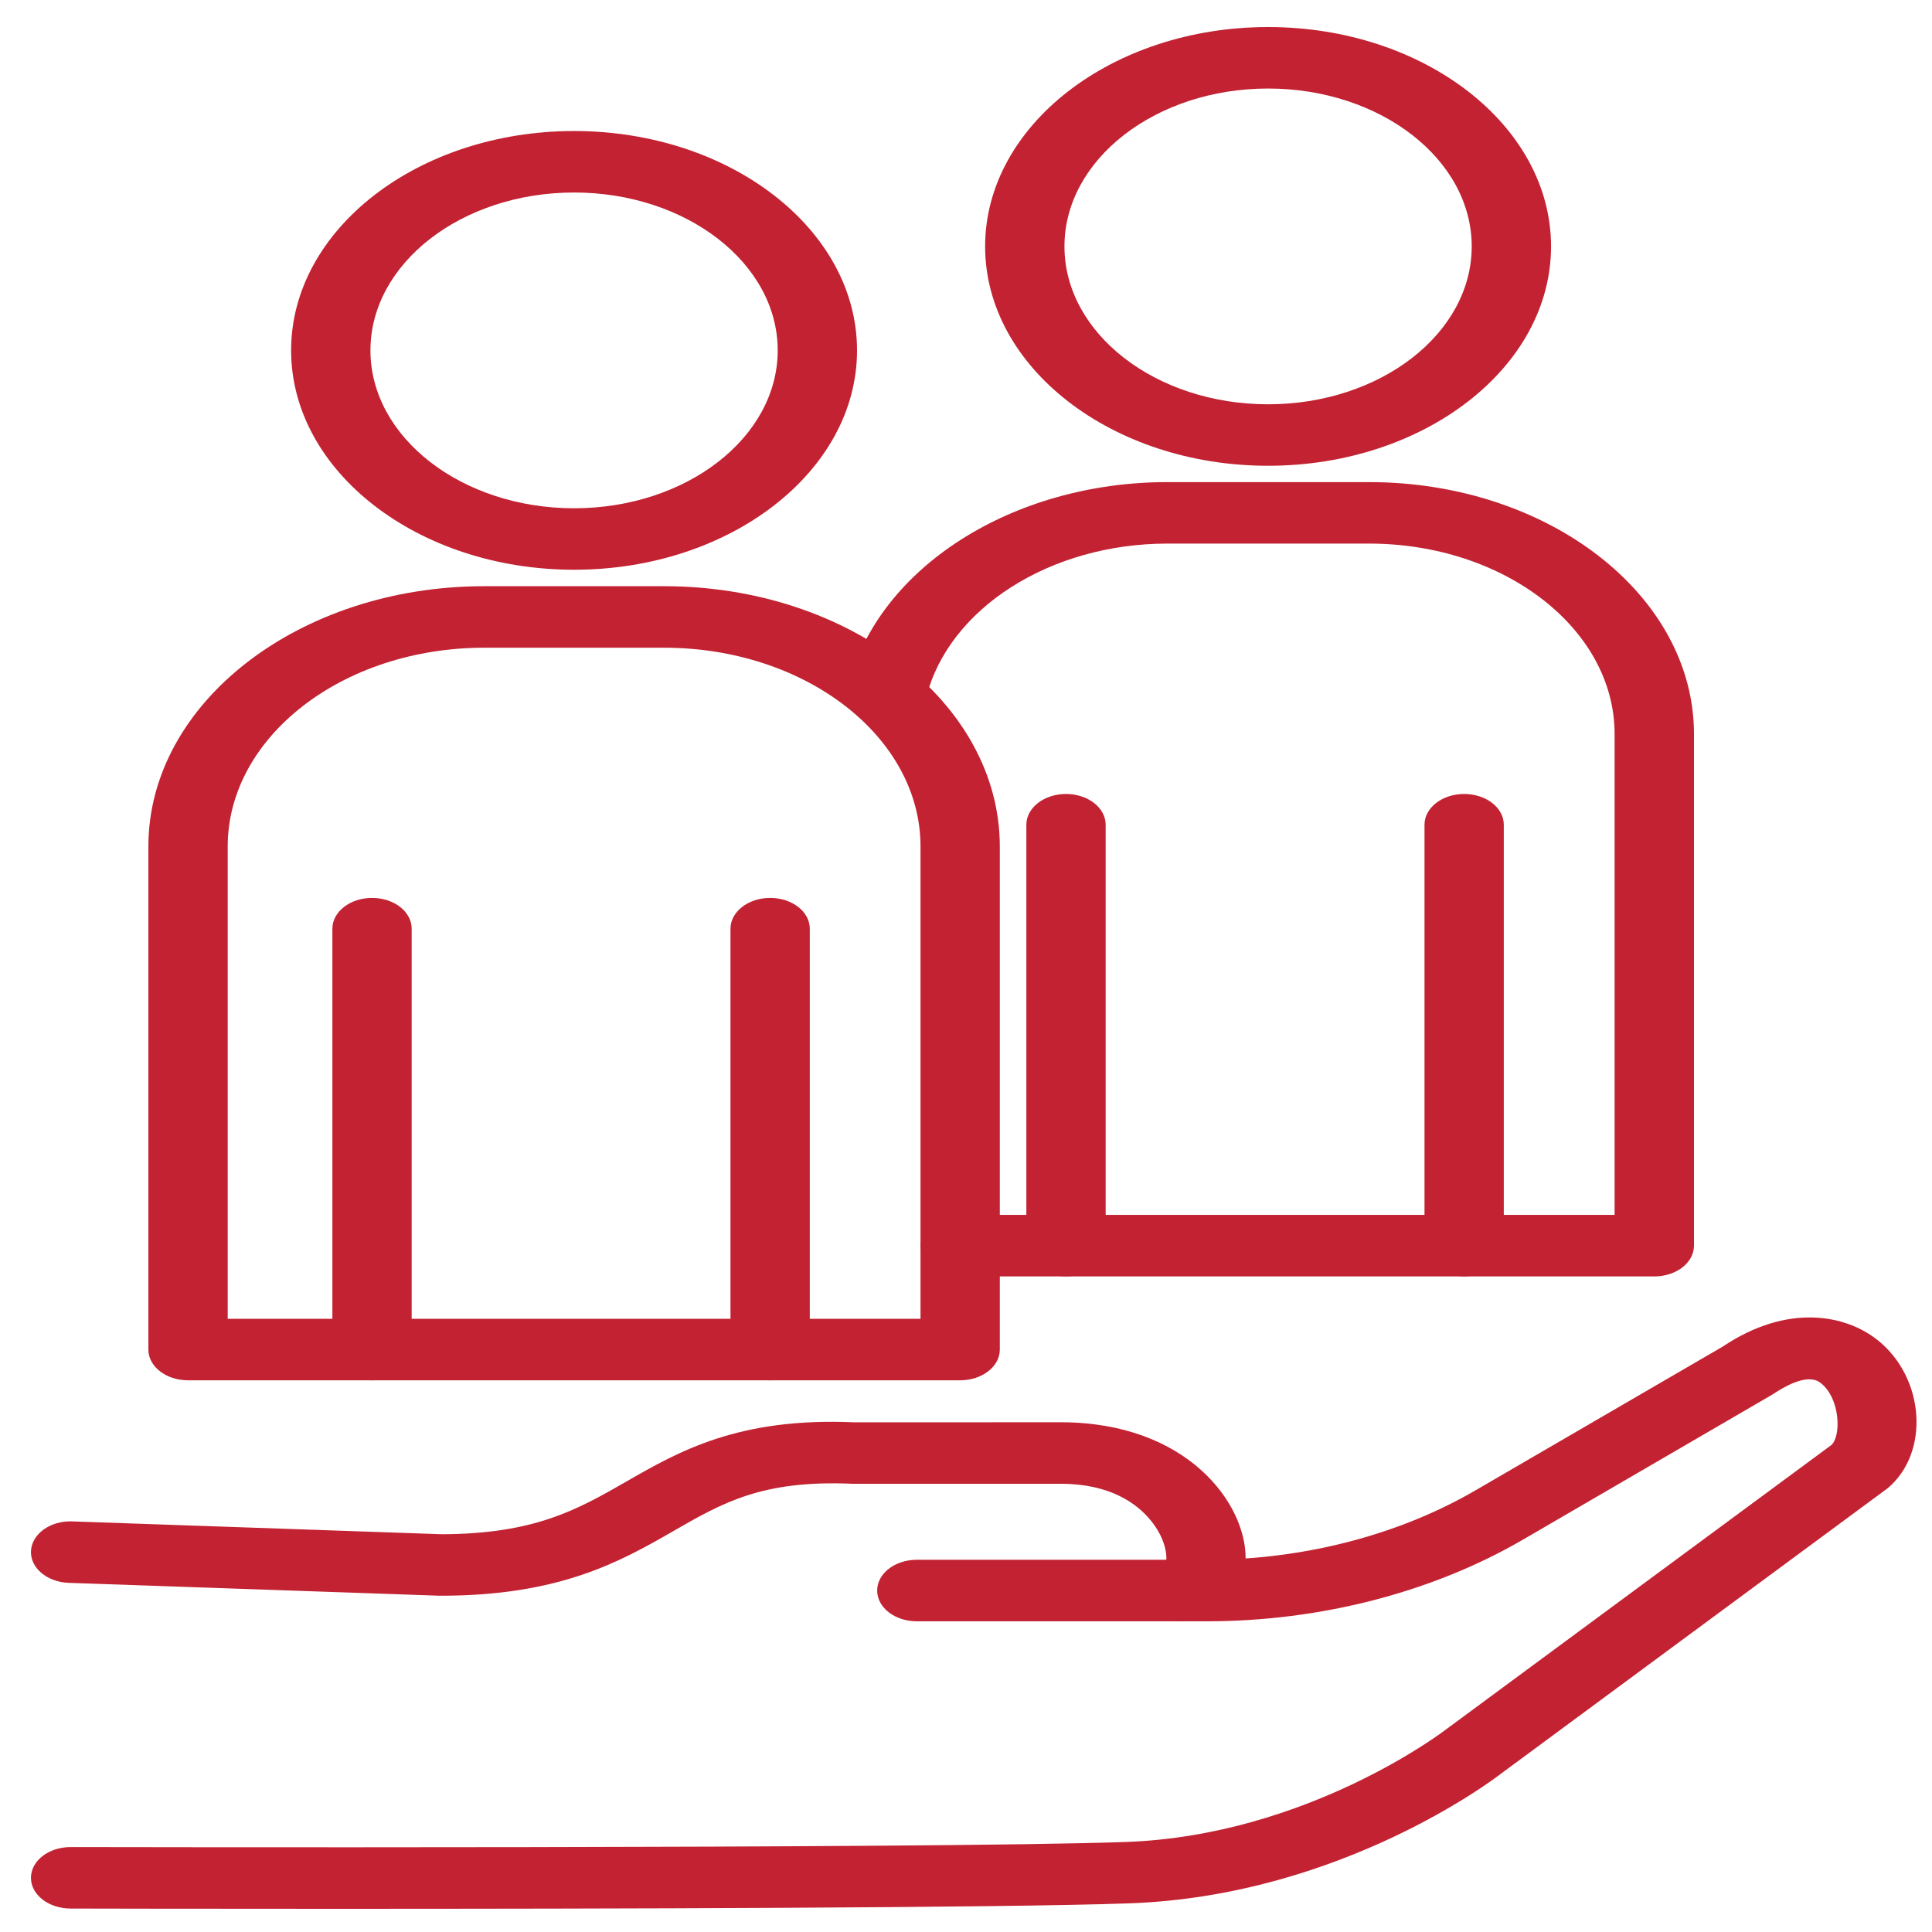
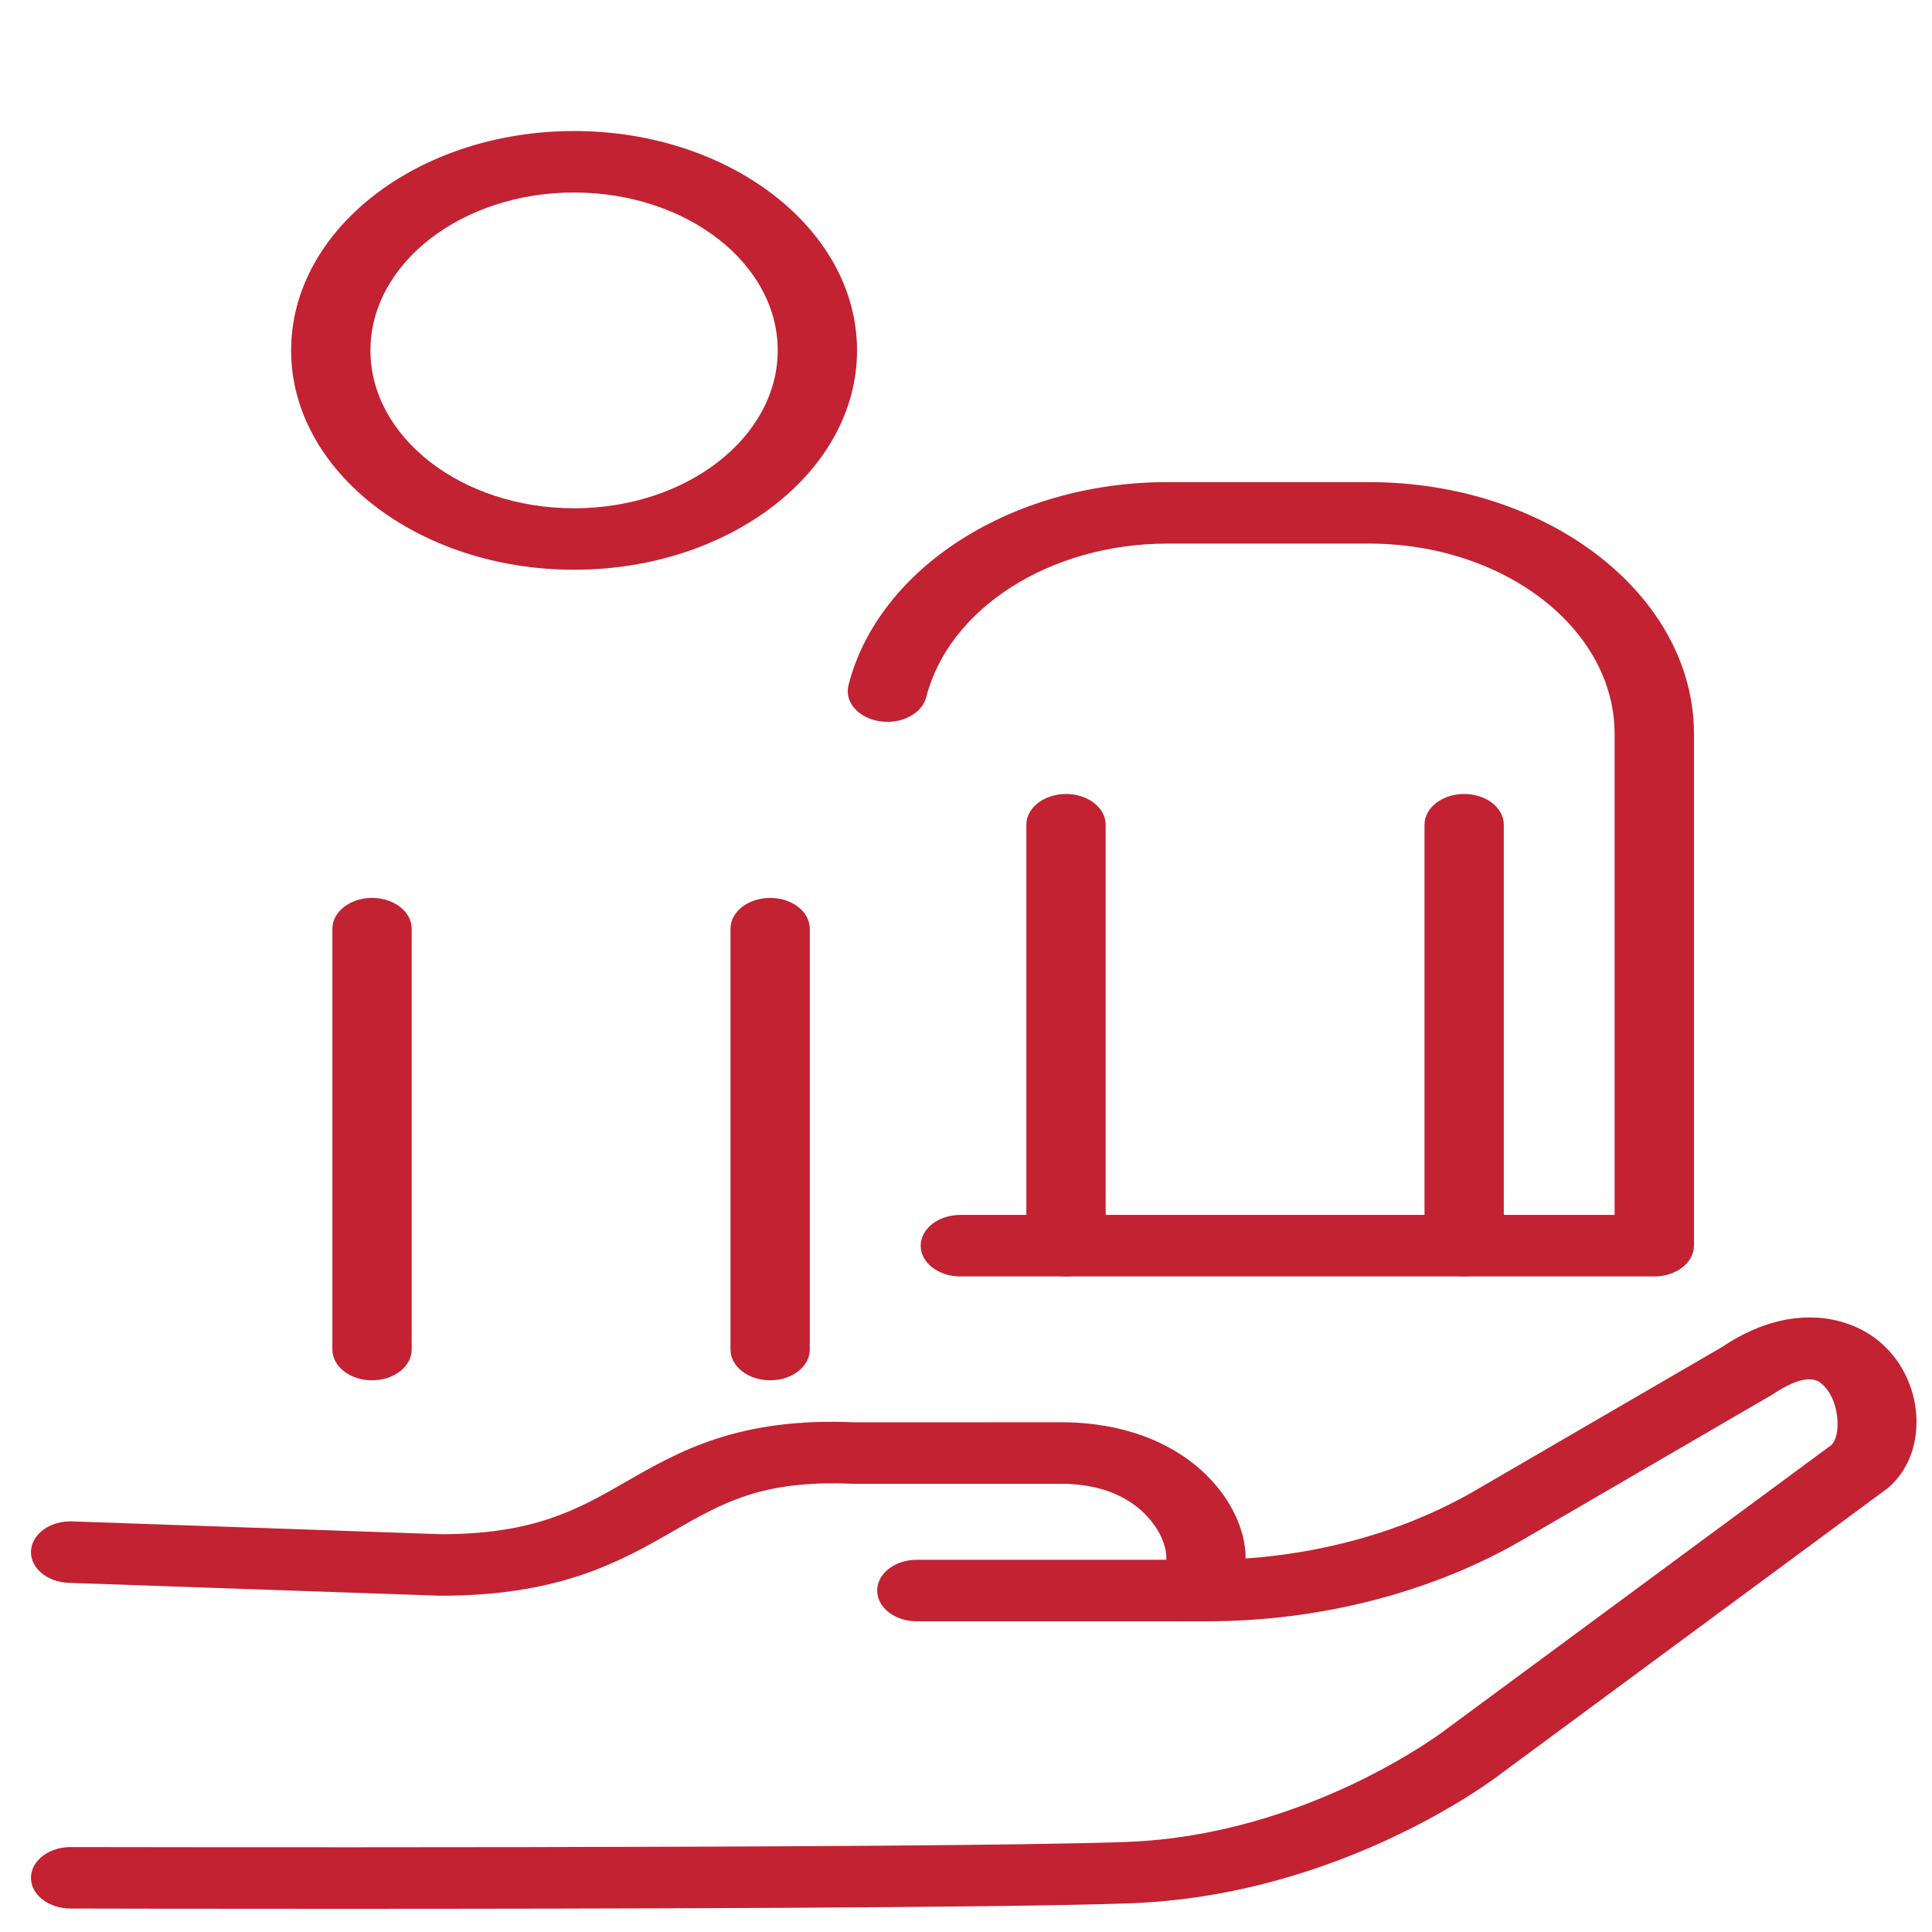
<svg xmlns="http://www.w3.org/2000/svg" id="Layer_1" x="0px" y="0px" viewBox="0 0 500 500" style="enable-background:new 0 0 500 500;" xml:space="preserve">
  <style type="text/css">	.st0{fill:#C22232;}</style>
  <g>
    <g>
      <g>
-         <path class="st0" d="M328.18,120.54c-40.38,0-73.23-25.47-73.23-56.77C254.96,32.47,287.8,7,328.18,7s73.23,25.47,73.23,56.77     C401.41,95.08,368.56,120.54,328.18,120.54z M328.18,22.91c-29.06,0-52.7,18.33-52.7,40.86s23.64,40.86,52.7,40.86     s52.7-18.33,52.7-40.86S357.24,22.91,328.18,22.91z" />
-       </g>
+         </g>
      <g>
        <path class="st0" d="M428.13,330.34h-179.6c-5.67,0-10.26-3.56-10.26-7.96s4.6-7.96,10.26-7.96h169.33V189.97     c0-27.18-28.51-49.29-63.57-49.29H302.1c-30.26,0-56.5,16.71-62.38,39.72c-1.1,4.31-6.51,7.13-12.06,6.26     c-5.56-0.85-9.18-5.04-8.07-9.35c7.78-30.44,42.49-52.54,82.52-52.54h52.19c46.38,0,84.1,29.25,84.1,65.2v132.41     C438.39,326.78,433.8,330.34,428.13,330.34z" />
      </g>
      <g>
        <path class="st0" d="M275.88,330.32c-5.67,0-10.26-3.56-10.26-7.96V213.44c0-4.39,4.59-7.96,10.26-7.96s10.26,3.56,10.26,7.96     v108.93C286.15,326.76,281.56,330.32,275.88,330.32z" />
      </g>
      <g>
        <path class="st0" d="M378.92,330.32c-5.67,0-10.26-3.56-10.26-7.96V213.44c0-4.39,4.59-7.96,10.26-7.96s10.26,3.56,10.26,7.96     v108.93C389.18,326.76,384.59,330.32,378.92,330.32z" />
      </g>
    </g>
    <g>
      <g>
        <path class="st0" d="M148.57,147.45c-40.38,0-73.23-25.47-73.23-56.77c0-31.3,32.85-56.77,73.23-56.77     c40.38,0,73.23,25.47,73.23,56.77C221.8,121.98,188.95,147.45,148.57,147.45z M148.57,49.82c-29.06,0-52.7,18.33-52.7,40.86     s23.64,40.86,52.7,40.86s52.7-18.33,52.7-40.86S177.64,49.82,148.57,49.82z" />
      </g>
      <g>
-         <path class="st0" d="M248.49,357.22H48.66c-5.67,0-10.26-3.56-10.26-7.96V219.08c0-37.15,38.98-67.37,86.9-67.37h46.55     c47.92,0,86.9,30.22,86.9,67.37v130.19C258.75,353.66,254.15,357.22,248.49,357.22z M58.93,341.31h179.3V219.08     c0-28.37-29.78-51.45-66.38-51.45H125.3c-36.6,0-66.37,23.08-66.37,51.45V341.31z" />
-       </g>
+         </g>
      <g>
        <path class="st0" d="M96.28,357.22c-5.67,0-10.26-3.56-10.26-7.96V240.34c0-4.39,4.6-7.96,10.26-7.96     c5.67,0,10.26,3.56,10.26,7.96v108.92C106.54,353.66,101.94,357.22,96.28,357.22z" />
      </g>
      <g>
        <path class="st0" d="M199.31,357.22c-5.67,0-10.26-3.56-10.26-7.96V240.34c0-4.39,4.6-7.96,10.26-7.96     c5.67,0,10.26,3.56,10.26,7.96v108.92C209.57,353.66,204.98,357.22,199.31,357.22z" />
      </g>
    </g>
    <g>
      <g>
        <path class="st0" d="M86.24,494c-37.09,0-64.86-0.06-68-0.07c-5.67-0.02-10.25-3.58-10.23-7.98c0.02-4.39,4.61-7.93,10.26-7.93     c0.01,0,0.02,0,0.03,0c2.22,0,222.5,0.48,273.09-1.32c46.92-1.68,82.28-28.7,82.63-28.97L473.92,374     c2.57-2.17,2.45-11.95-2.69-16.06c-2.43-1.97-6.66-0.95-12.53,2.96l-64.57,37.56c-23.43,13.63-52.48,21.13-81.79,21.13h-75.07     c-5.67,0-10.26-3.56-10.26-7.96s4.6-7.96,10.26-7.96h75.07c24.9,0,49.57-6.37,69.48-17.95l64.03-37.23     c16.8-11.25,31.84-8.28,40.14-1.62c12.2,9.78,13.47,29.11,2.54,38.28l-100.19,73.96c-1.48,1.15-41.23,31.52-96.02,33.47     C258.95,493.78,156.09,494,86.24,494z" />
      </g>
      <g>
        <path class="st0" d="M304.82,419.59c-5.67,0-10.26-3.56-10.26-7.96c0-3.58,3.05-6.61,7.25-7.61c0.26-2.02-0.43-6.14-3.97-10.5     c-3.51-4.31-10.35-9.46-23.09-9.52h-54.1c-23.4-1.02-33.55,4.86-46.49,12.3c-13.79,7.94-29.52,16.74-60.38,16.67l-95.97-3.33     c-5.66-0.19-10.05-3.92-9.79-8.31c0.26-4.38,5.05-7.83,10.71-7.59l95.62,3.32c23.77-0.09,34.77-6.17,47.58-13.54     c13.65-7.85,29.11-16.78,59.29-15.42l53.57-0.02c32.54,0.13,47.62,21.04,47.57,35.13C322.32,414.47,313.24,419.59,304.82,419.59z     " />
      </g>
    </g>
  </g>
</svg>